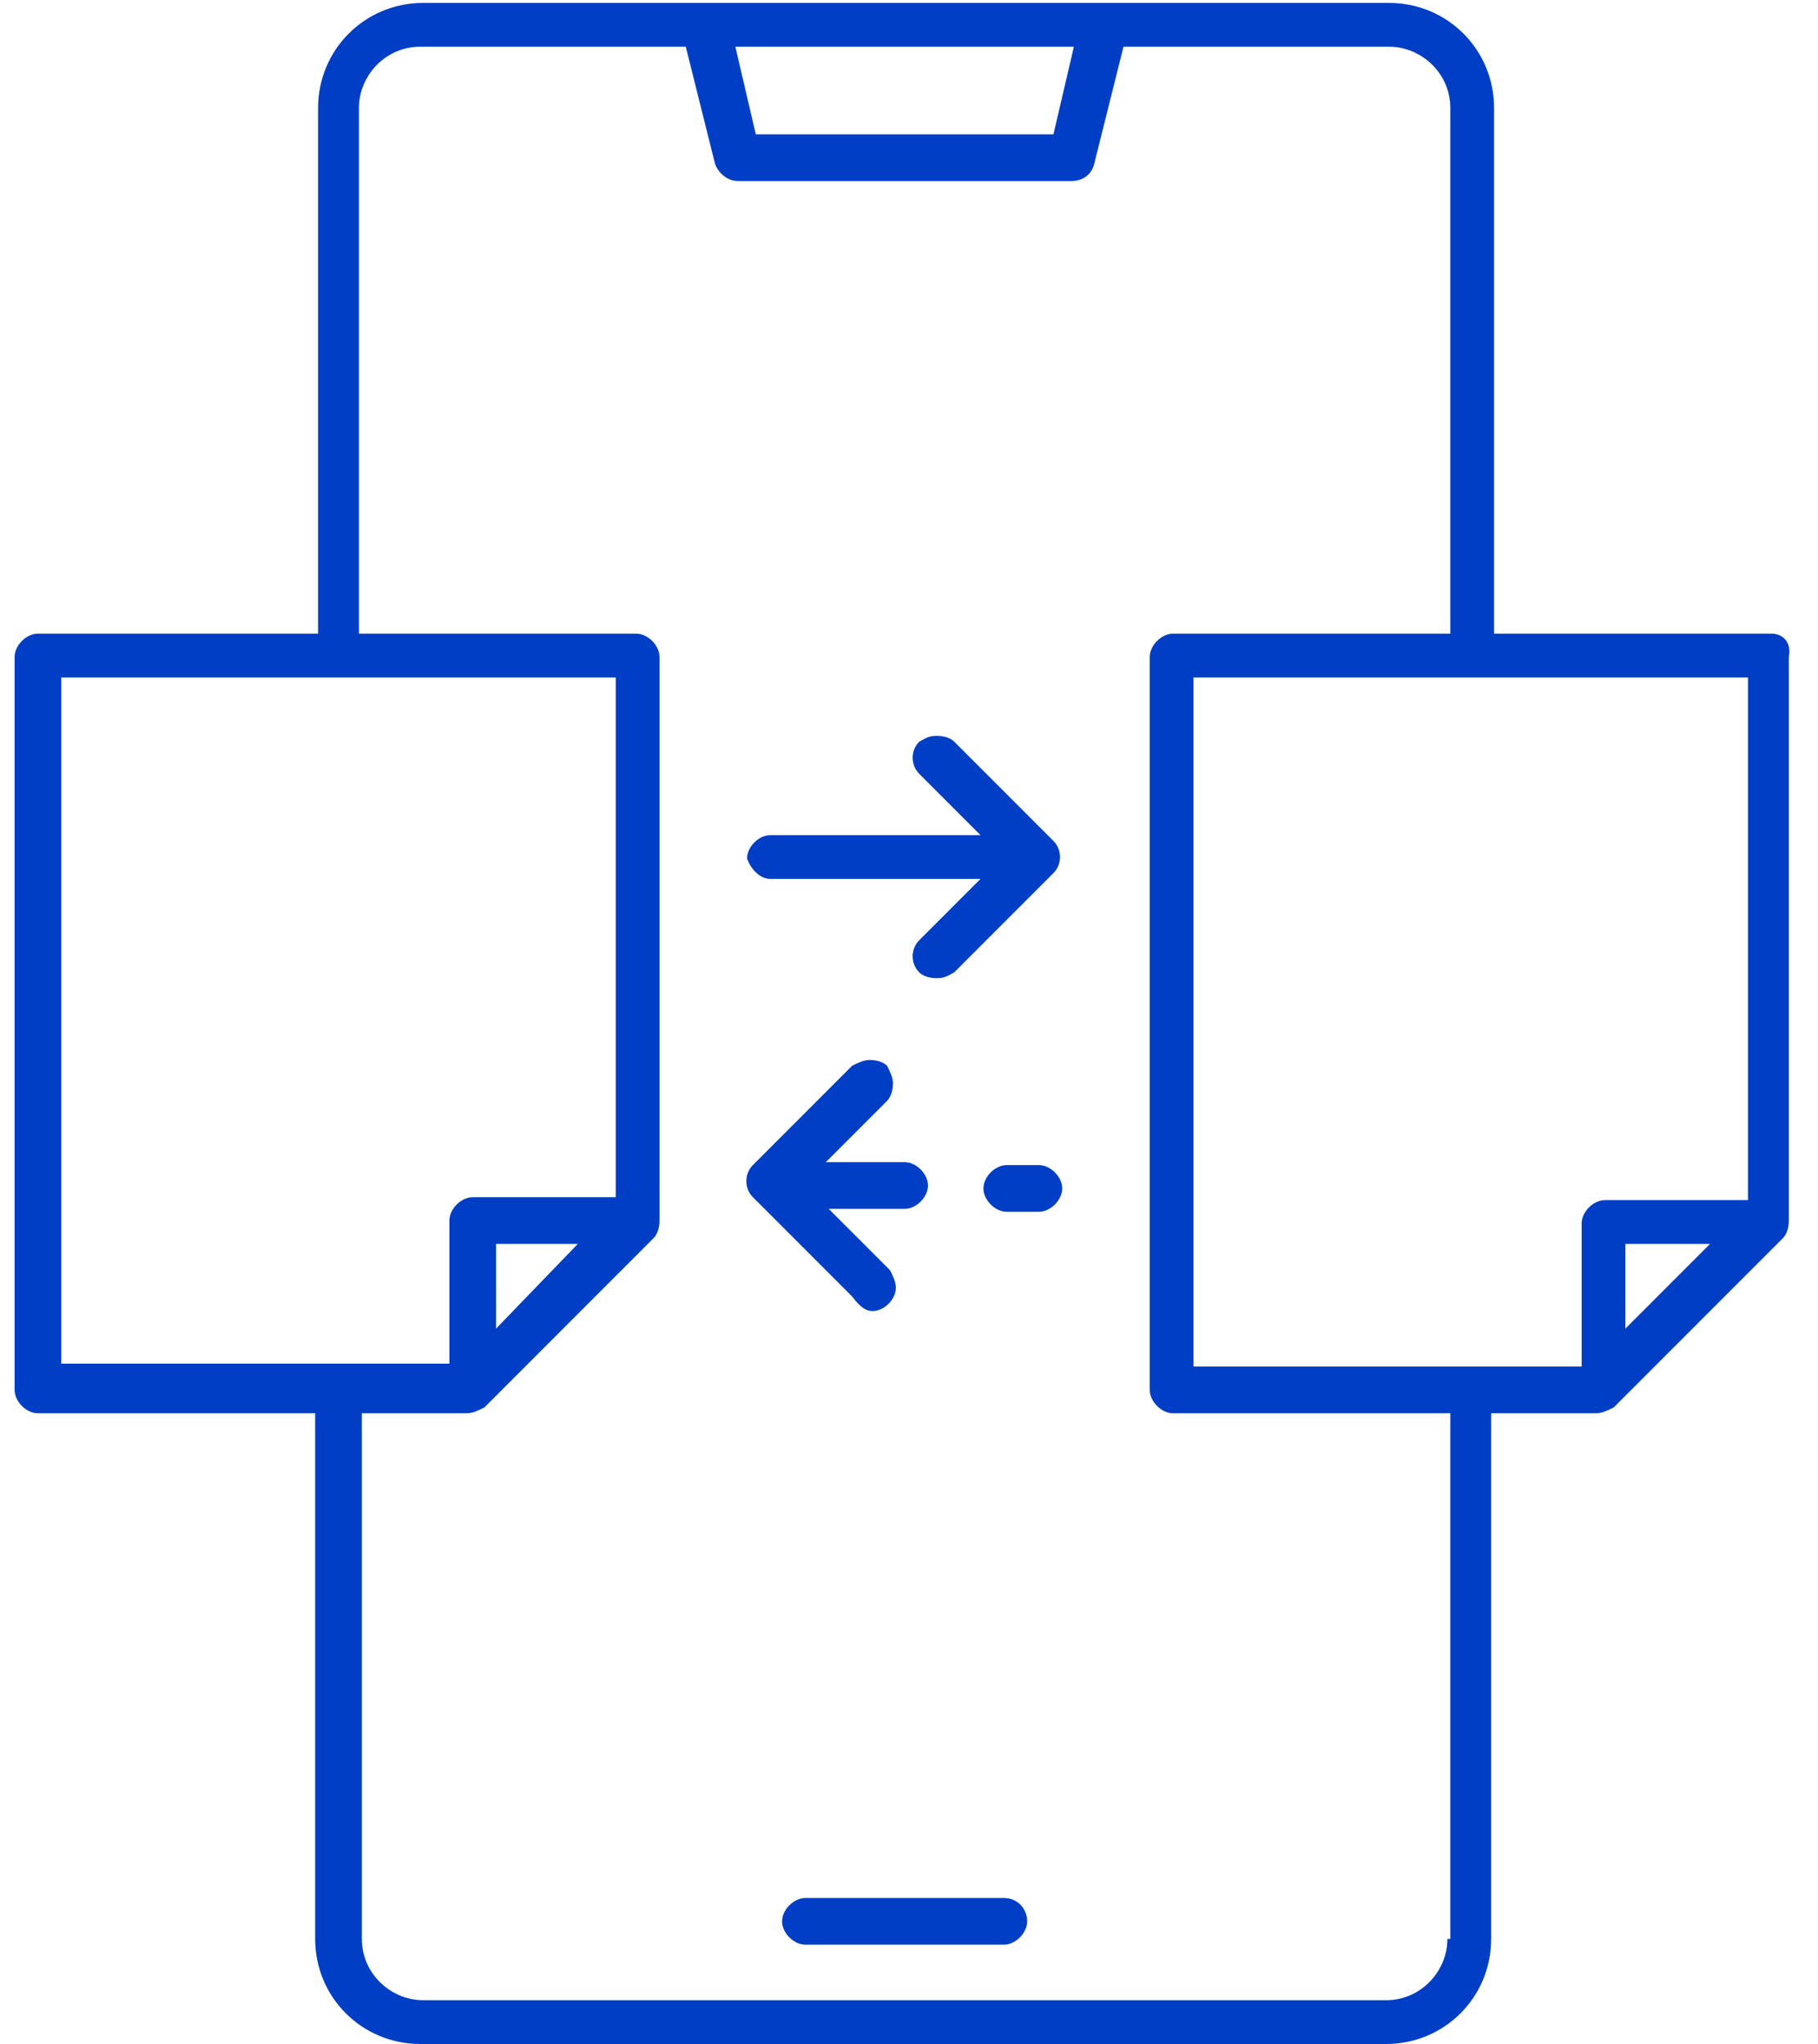
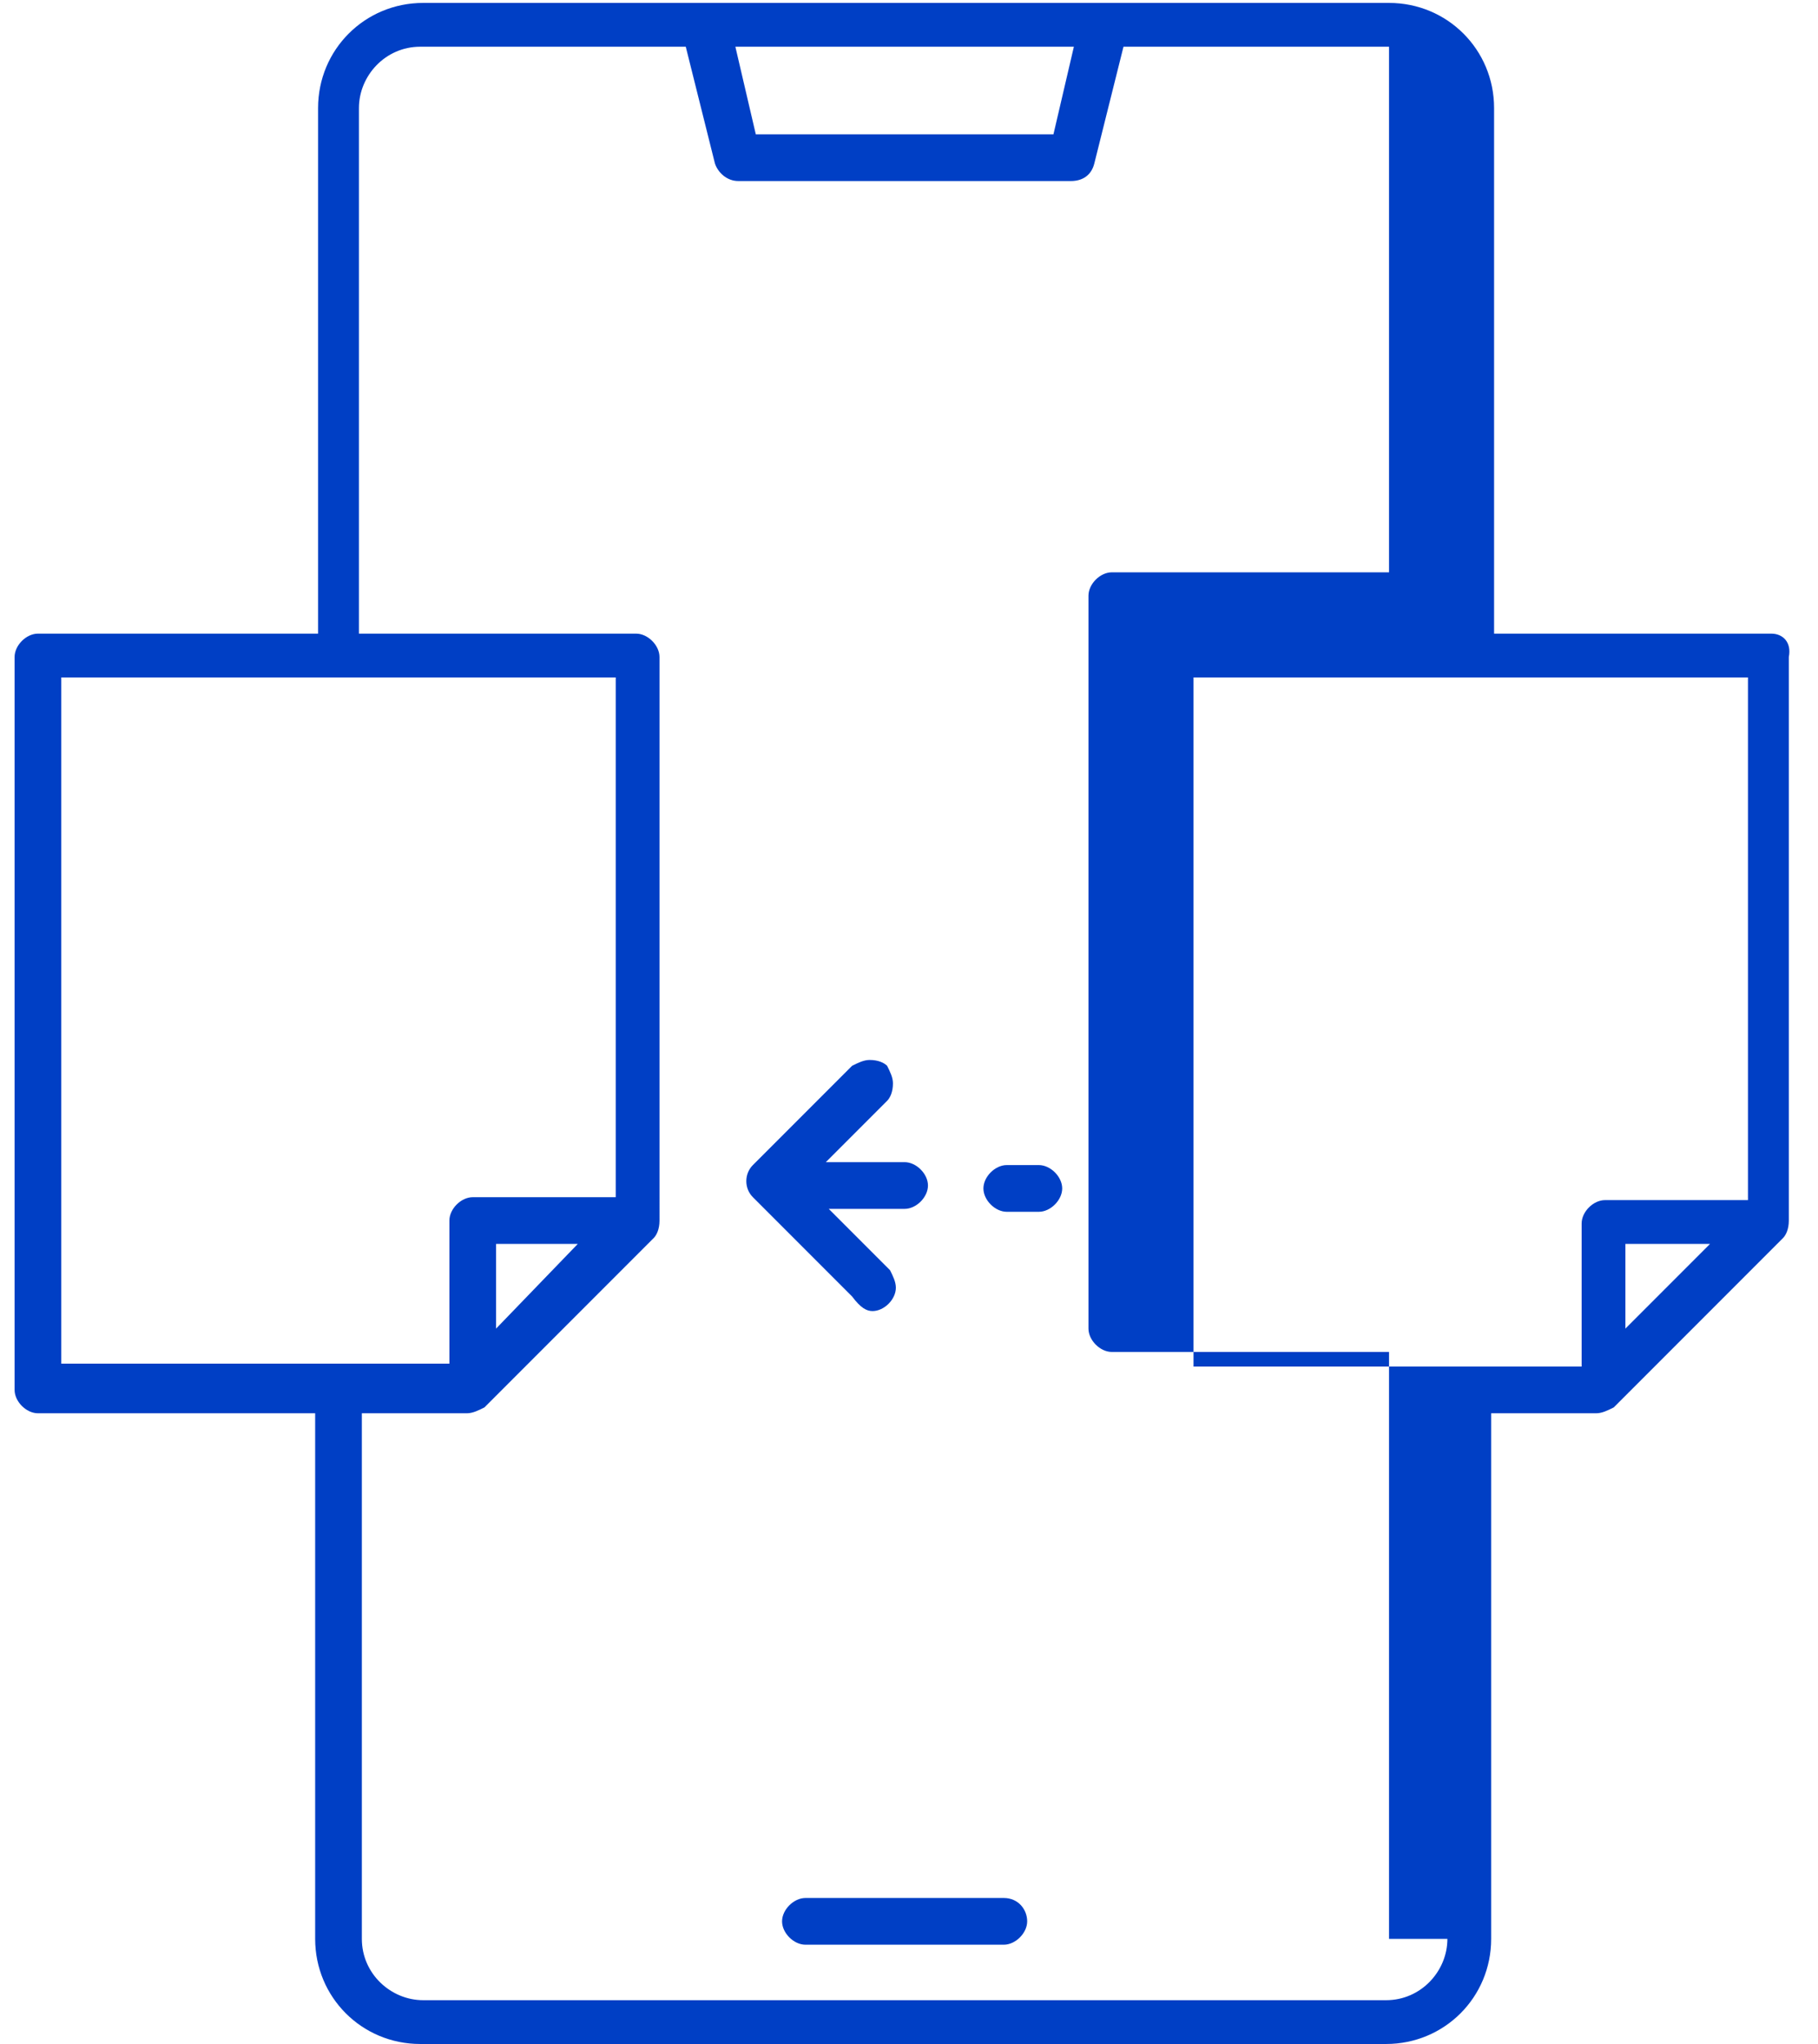
<svg xmlns="http://www.w3.org/2000/svg" version="1.1" id="Layer_1" x="0px" y="0px" viewBox="0 0 62.3 70" style="enable-background:new 0 0 62.3 70;" xml:space="preserve">
  <style type="text/css">
	.st0{fill:#003FC5;}
</style>
  <g>
    <path class="st0" d="M34.4,65h-6.8c-0.4,0-0.8,0.4-0.8,0.8c0,0.4,0.4,0.8,0.8,0.8h6.8c0.4,0,0.8-0.4,0.8-0.8   C35.2,65.4,34.9,65,34.4,65z" />
-     <path class="st0" d="M60.7,21.7h-9.5v-18c0-2-1.6-3.6-3.6-3.6H14.5c-2,0-3.6,1.6-3.6,3.6v18H1.3c-0.4,0-0.8,0.4-0.8,0.8v25.1   c0,0.4,0.4,0.8,0.8,0.8h9.5v18c0,2,1.6,3.6,3.6,3.6h33.1c2,0,3.6-1.6,3.6-3.6v-18h3.6c0.2,0,0.4-0.1,0.6-0.2l5.8-5.8   c0.1-0.1,0.2-0.3,0.2-0.6V22.5C61.4,22,61.1,21.7,60.7,21.7z M36.8,1.6l-0.7,3H25.9l-0.7-3H36.8z M2.1,46.8V23.2h19v17.8h-4.9   c-0.4,0-0.8,0.4-0.8,0.8v4.9H2.1z M19.8,42.6L17,45.5v-2.9H19.8z M49.6,66.4c0,1.1-0.9,2.1-2.1,2.1H14.5c-1.1,0-2.1-0.9-2.1-2.1   v-18H16c0.2,0,0.4-0.1,0.6-0.2l5.8-5.8c0.1-0.1,0.2-0.3,0.2-0.6V22.5c0-0.4-0.4-0.8-0.8-0.8h-9.5v-18c0-1.1,0.9-2.1,2.1-2.1h9.1   l1,4c0.1,0.3,0.4,0.6,0.8,0.6h11.4c0.4,0,0.7-0.2,0.8-0.6l1-4h9.1c1.1,0,2.1,0.9,2.1,2.1v18h-9.5c-0.4,0-0.8,0.4-0.8,0.8v25.1   c0,0.4,0.4,0.8,0.8,0.8h9.5V66.4z M55.7,45.5v-2.9h2.9L55.7,45.5z M59.9,41.1H55c-0.4,0-0.8,0.4-0.8,0.8v4.9H40.9V23.2h19V41.1z" />
-     <path class="st0" d="M26.4,30.1h7.2l-2.1,2.1c-0.3,0.3-0.3,0.8,0,1.1c0.1,0.1,0.3,0.2,0.6,0.2s0.4-0.1,0.6-0.2l3.4-3.4   c0.3-0.3,0.3-0.8,0-1.1l-3.4-3.4c-0.1-0.1-0.3-0.2-0.6-0.2s-0.4,0.1-0.6,0.2c-0.3,0.3-0.3,0.8,0,1.1l2.1,2.1h-7.2   c-0.4,0-0.8,0.4-0.8,0.8C25.7,29.7,26,30.1,26.4,30.1z" />
+     <path class="st0" d="M60.7,21.7h-9.5v-18c0-2-1.6-3.6-3.6-3.6H14.5c-2,0-3.6,1.6-3.6,3.6v18H1.3c-0.4,0-0.8,0.4-0.8,0.8v25.1   c0,0.4,0.4,0.8,0.8,0.8h9.5v18c0,2,1.6,3.6,3.6,3.6h33.1c2,0,3.6-1.6,3.6-3.6v-18h3.6c0.2,0,0.4-0.1,0.6-0.2l5.8-5.8   c0.1-0.1,0.2-0.3,0.2-0.6V22.5C61.4,22,61.1,21.7,60.7,21.7z M36.8,1.6l-0.7,3H25.9l-0.7-3H36.8z M2.1,46.8V23.2h19v17.8h-4.9   c-0.4,0-0.8,0.4-0.8,0.8v4.9H2.1z M19.8,42.6L17,45.5v-2.9H19.8z M49.6,66.4c0,1.1-0.9,2.1-2.1,2.1H14.5c-1.1,0-2.1-0.9-2.1-2.1   v-18H16c0.2,0,0.4-0.1,0.6-0.2l5.8-5.8c0.1-0.1,0.2-0.3,0.2-0.6V22.5c0-0.4-0.4-0.8-0.8-0.8h-9.5v-18c0-1.1,0.9-2.1,2.1-2.1h9.1   l1,4c0.1,0.3,0.4,0.6,0.8,0.6h11.4c0.4,0,0.7-0.2,0.8-0.6l1-4h9.1v18h-9.5c-0.4,0-0.8,0.4-0.8,0.8v25.1   c0,0.4,0.4,0.8,0.8,0.8h9.5V66.4z M55.7,45.5v-2.9h2.9L55.7,45.5z M59.9,41.1H55c-0.4,0-0.8,0.4-0.8,0.8v4.9H40.9V23.2h19V41.1z" />
    <path class="st0" d="M29.9,44.9c0.4,0,0.8-0.4,0.8-0.8c0-0.2-0.1-0.4-0.2-0.6l-2.1-2.1H31c0.4,0,0.8-0.4,0.8-0.8s-0.4-0.8-0.8-0.8   h-2.7l2.1-2.1c0.1-0.1,0.2-0.3,0.2-0.6c0-0.2-0.1-0.4-0.2-0.6c-0.1-0.1-0.3-0.2-0.6-0.2c-0.2,0-0.4,0.1-0.6,0.2l-3.4,3.4   c-0.3,0.3-0.3,0.8,0,1.1l3.4,3.4C29.5,44.8,29.7,44.9,29.9,44.9z" />
    <path class="st0" d="M35.6,39.9h-1.1c-0.4,0-0.8,0.4-0.8,0.8s0.4,0.8,0.8,0.8h1.1c0.4,0,0.8-0.4,0.8-0.8S36,39.9,35.6,39.9z" />
  </g>
</svg>